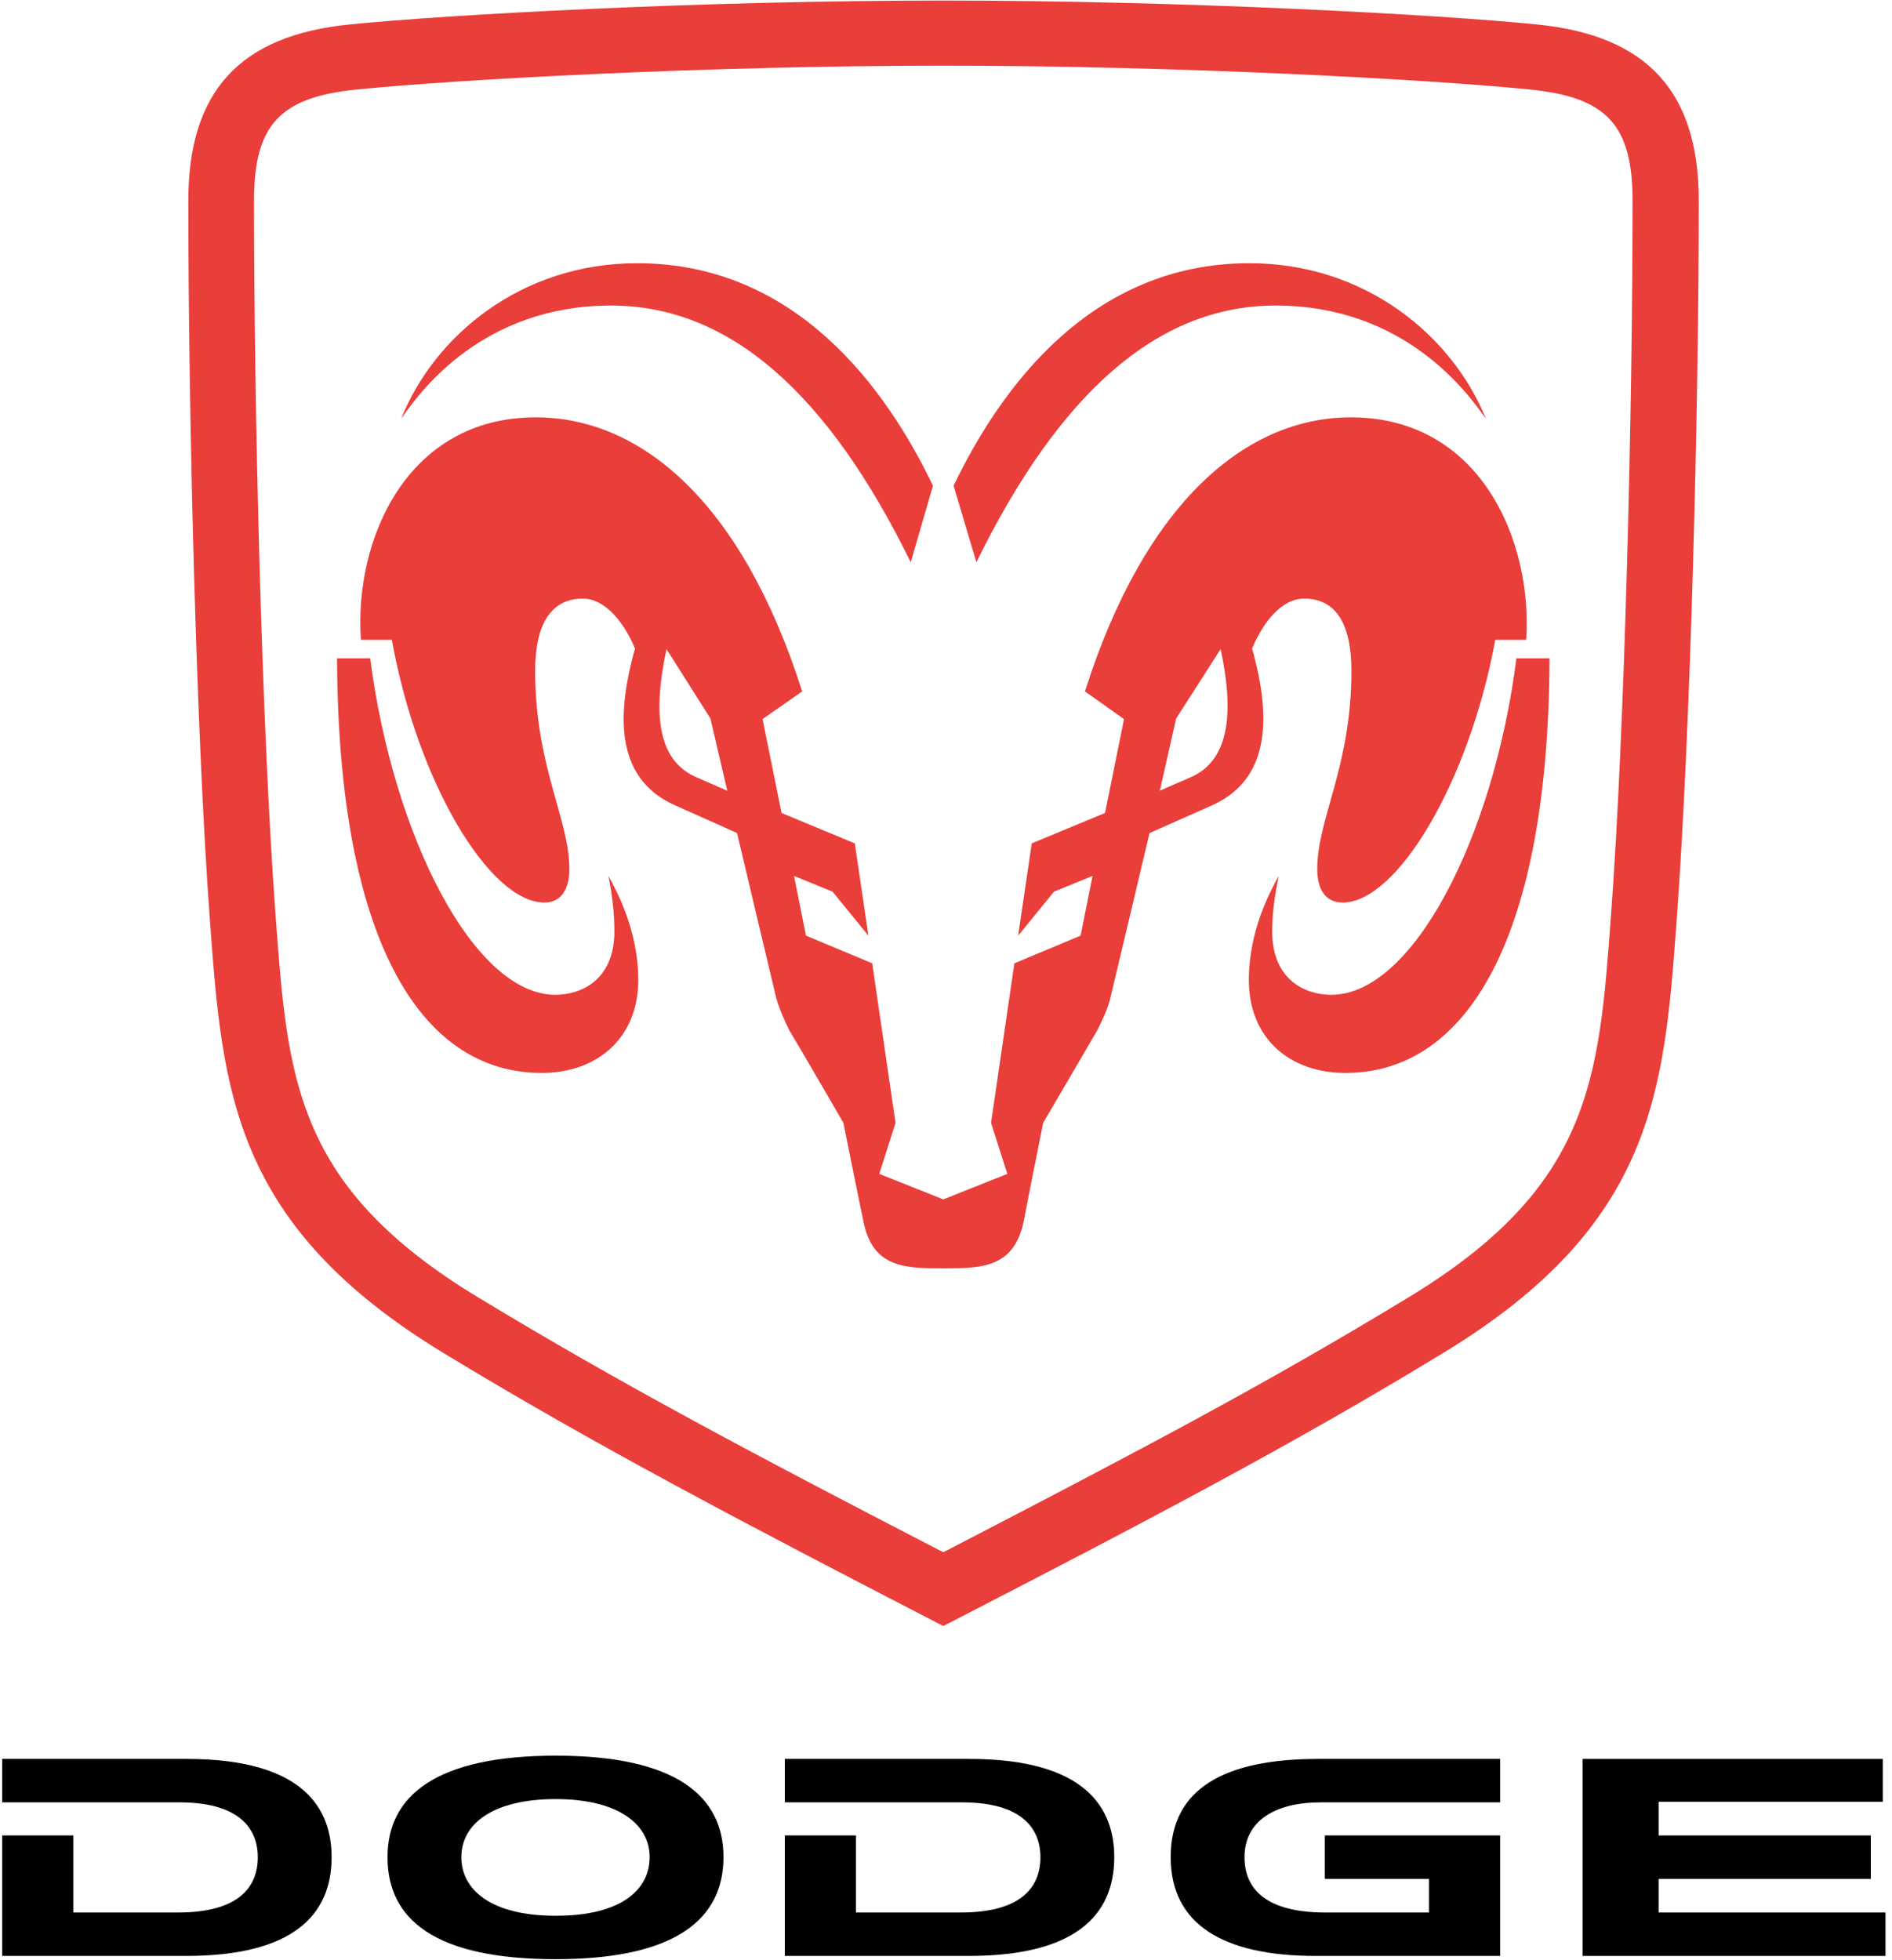
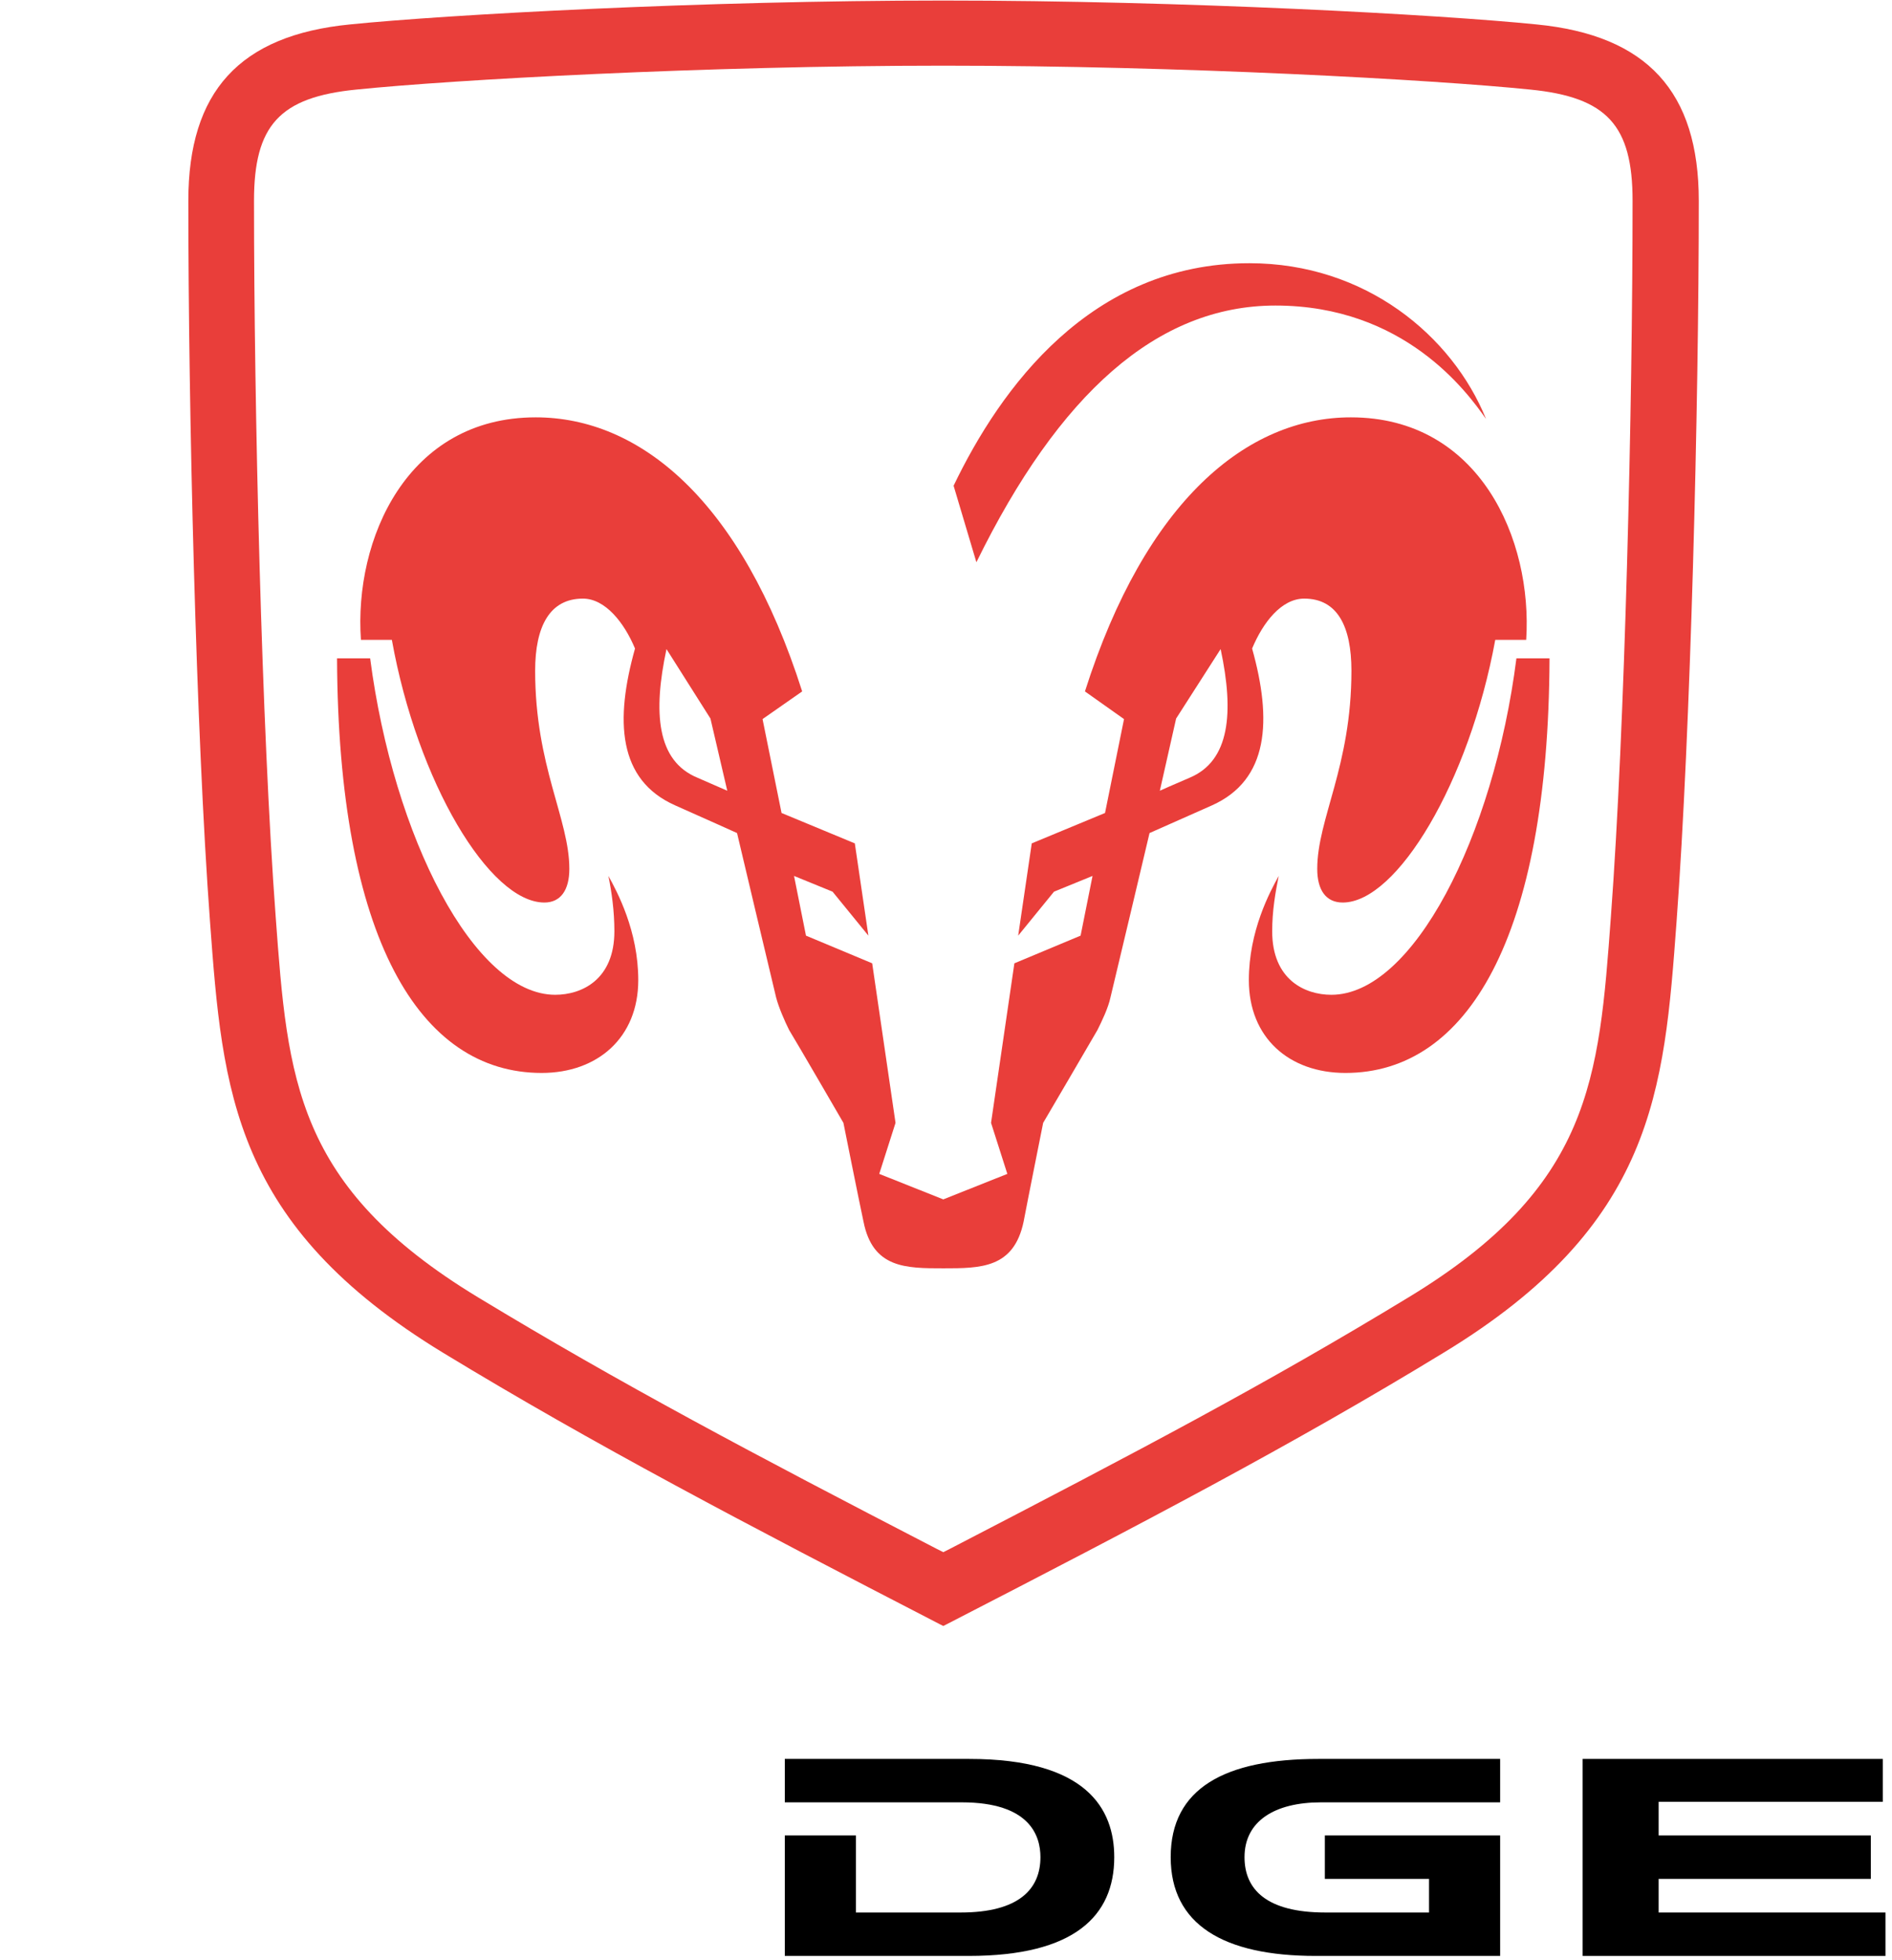
<svg xmlns="http://www.w3.org/2000/svg" xml:space="preserve" width="3.486in" height="3.611in" version="1.1" style="shape-rendering:geometricPrecision; text-rendering:geometricPrecision; image-rendering:optimizeQuality; fill-rule:evenodd; clip-rule:evenodd" viewBox="0 0 3486 3611">
  <defs>
    <style type="text/css">
   
    .fil1 {fill:black;fill-rule:nonzero}
    .fil0 {fill:#E93E3A;fill-rule:nonzero}
   
  </style>
  </defs>
  <g id="Layer_x0020_1">
    <path class="fil0" d="M2831 45c-178,-18 -649,-44 -1093,-44 -444,0 -915,26 -1093,44 -204,20 -298,124 -298,325 0,383 14,979 40,1329 23,312 42,558 430,794 278,169 555,314 915,500l6 3 6 -3c361,-186 638,-331 915,-500 389,-236 407,-482 430,-794 26,-352 41,-947 41,-1329 0,-201 -95,-305 -299,-325zm137 1645l0 0c-22,299 -36,496 -372,700 -263,160 -495,282 -846,464l-12 6 -12 -6c-340,-176 -582,-304 -846,-464 -336,-204 -350,-401 -372,-700 -26,-348 -40,-940 -40,-1320 0,-139 47,-191 189,-205 176,-18 642,-44 1081,-44 439,0 905,26 1081,44 142,14 189,66 189,205 0,380 -14,971 -40,1320z" />
-     <path class="fil0" d="M1719 895l-41 141c-152,-310 -333,-473 -552,-473 -237,0 -353,159 -387,209 61,-153 221,-287 435,-287 293,0 459,231 545,410z" />
+     <path class="fil0" d="M1719 895l-41 141z" />
    <path class="fil0" d="M621 1213c2,516 152,764 377,764 103,0 178,-65 178,-171 0,-91 -39,-163 -55,-192 6,30 11,64 11,102 0,89 -60,117 -109,117 -149,0 -298,-290 -341,-620 -18,0 -61,0 -61,0z" />
    <path class="fil0" d="M2302 485c214,0 374,134 436,287 -35,-50 -151,-209 -388,-209 -218,0 -399,163 -551,473l-42 -141c86,-179 252,-410 545,-410z" />
    <path class="fil0" d="M2794 1213c-42,330 -191,620 -341,620 -49,0 -109,-28 -109,-117 0,-38 6,-72 12,-102 -16,29 -55,101 -55,192 0,106 74,171 178,171 224,0 374,-248 376,-764 1,0 -42,0 -61,0z" />
    <path class="fil0" d="M2489 769c-191,0 -378,153 -490,505l72 51 -35 173 -135 56 -25 170 66 -81 71 -29 -22 110 -122 51 -43 294 30 94 -118 47 -118 -47 30 -94 -43 -294 -122 -51 -22 -110 71 29 66 81 -25 -170 -135 -56 -35 -173 73 -51c-112,-352 -299,-505 -491,-505 -237,0 -335,225 -322,410l57 0c47,262 180,484 281,484 30,0 46,-23 46,-62 0,-92 -63,-189 -63,-365 0,-82 27,-133 88,-133 41,0 76,44 96,92 -37,132 -32,242 74,289 52,23 114,51 114,51 0,0 67,283 72,303 5,19 16,44 24,60 13,21 100,171 100,171 0,0 30,150 37,182 17,86 78,86 147,86 69,0 130,0 148,-86 6,-32 36,-182 36,-182 0,0 88,-150 100,-171 8,-16 20,-41 24,-60 5,-20 72,-303 72,-303 0,0 63,-28 115,-51 105,-47 111,-157 74,-289 20,-48 54,-92 96,-92 61,0 87,51 87,133 0,176 -63,273 -63,365 0,39 16,62 47,62 100,0 233,-222 281,-484l57 0c12,-185 -86,-410 -323,-410zm-1204 664l0 0c-75,-31 -82,-120 -57,-237l81 128 31 133c0,0 -30,-13 -55,-24zm907 0l0 0c-26,11 -55,24 -55,24l30 -133 82 -128c25,117 17,206 -57,237z" />
    <path class="fil1" d="M1577 3382l0 142c0,0 145,0 193,0 107,0 147,-43 147,-102 0,-39 -19,-101 -145,-101 -45,0 -326,0 -326,0l0 -80c0,0 220,0 340,0 216,0 267,92 267,181 0,108 -73,182 -268,182 -120,0 -339,0 -339,0l0 -222 131 0z" />
-     <path class="fil1" d="M135 3382l0 142c0,0 145,0 193,0 107,0 147,-43 147,-102 0,-39 -19,-101 -145,-101 -45,0 -326,0 -326,0l0 -80c0,0 221,0 340,0 216,0 267,92 267,181 0,108 -73,182 -268,182 -119,0 -339,0 -339,0l0 -222 131 0z" />
    <path class="fil1" d="M2441 3382l0 80 192 0 0 62c0,0 -143,0 -191,0 -109,0 -149,-43 -149,-102 0,-66 55,-101 141,-101 45,0 330,0 330,0l0 -80c0,0 -215,0 -335,0 -172,0 -272,54 -272,181 0,124 97,182 267,182 120,0 340,0 340,0l0 -222 -323 0z" />
    <polygon class="fil1" points="3056,3320 3469,3320 3469,3241 2916,3241 2916,3604 3474,3604 3474,3524 3056,3524 3056,3462 3447,3462 3447,3382 3056,3382 " />
-     <path class="fil1" d="M1024 3610c-224,0 -310,-74 -310,-188 0,-113 89,-187 310,-187 221,0 309,74 309,187 0,114 -88,188 -309,188zm173 -188l0 0c0,-62 -60,-107 -173,-107 -115,0 -174,45 -174,107 0,59 53,108 174,108 122,0 173,-49 173,-108z" />
  </g>
</svg>